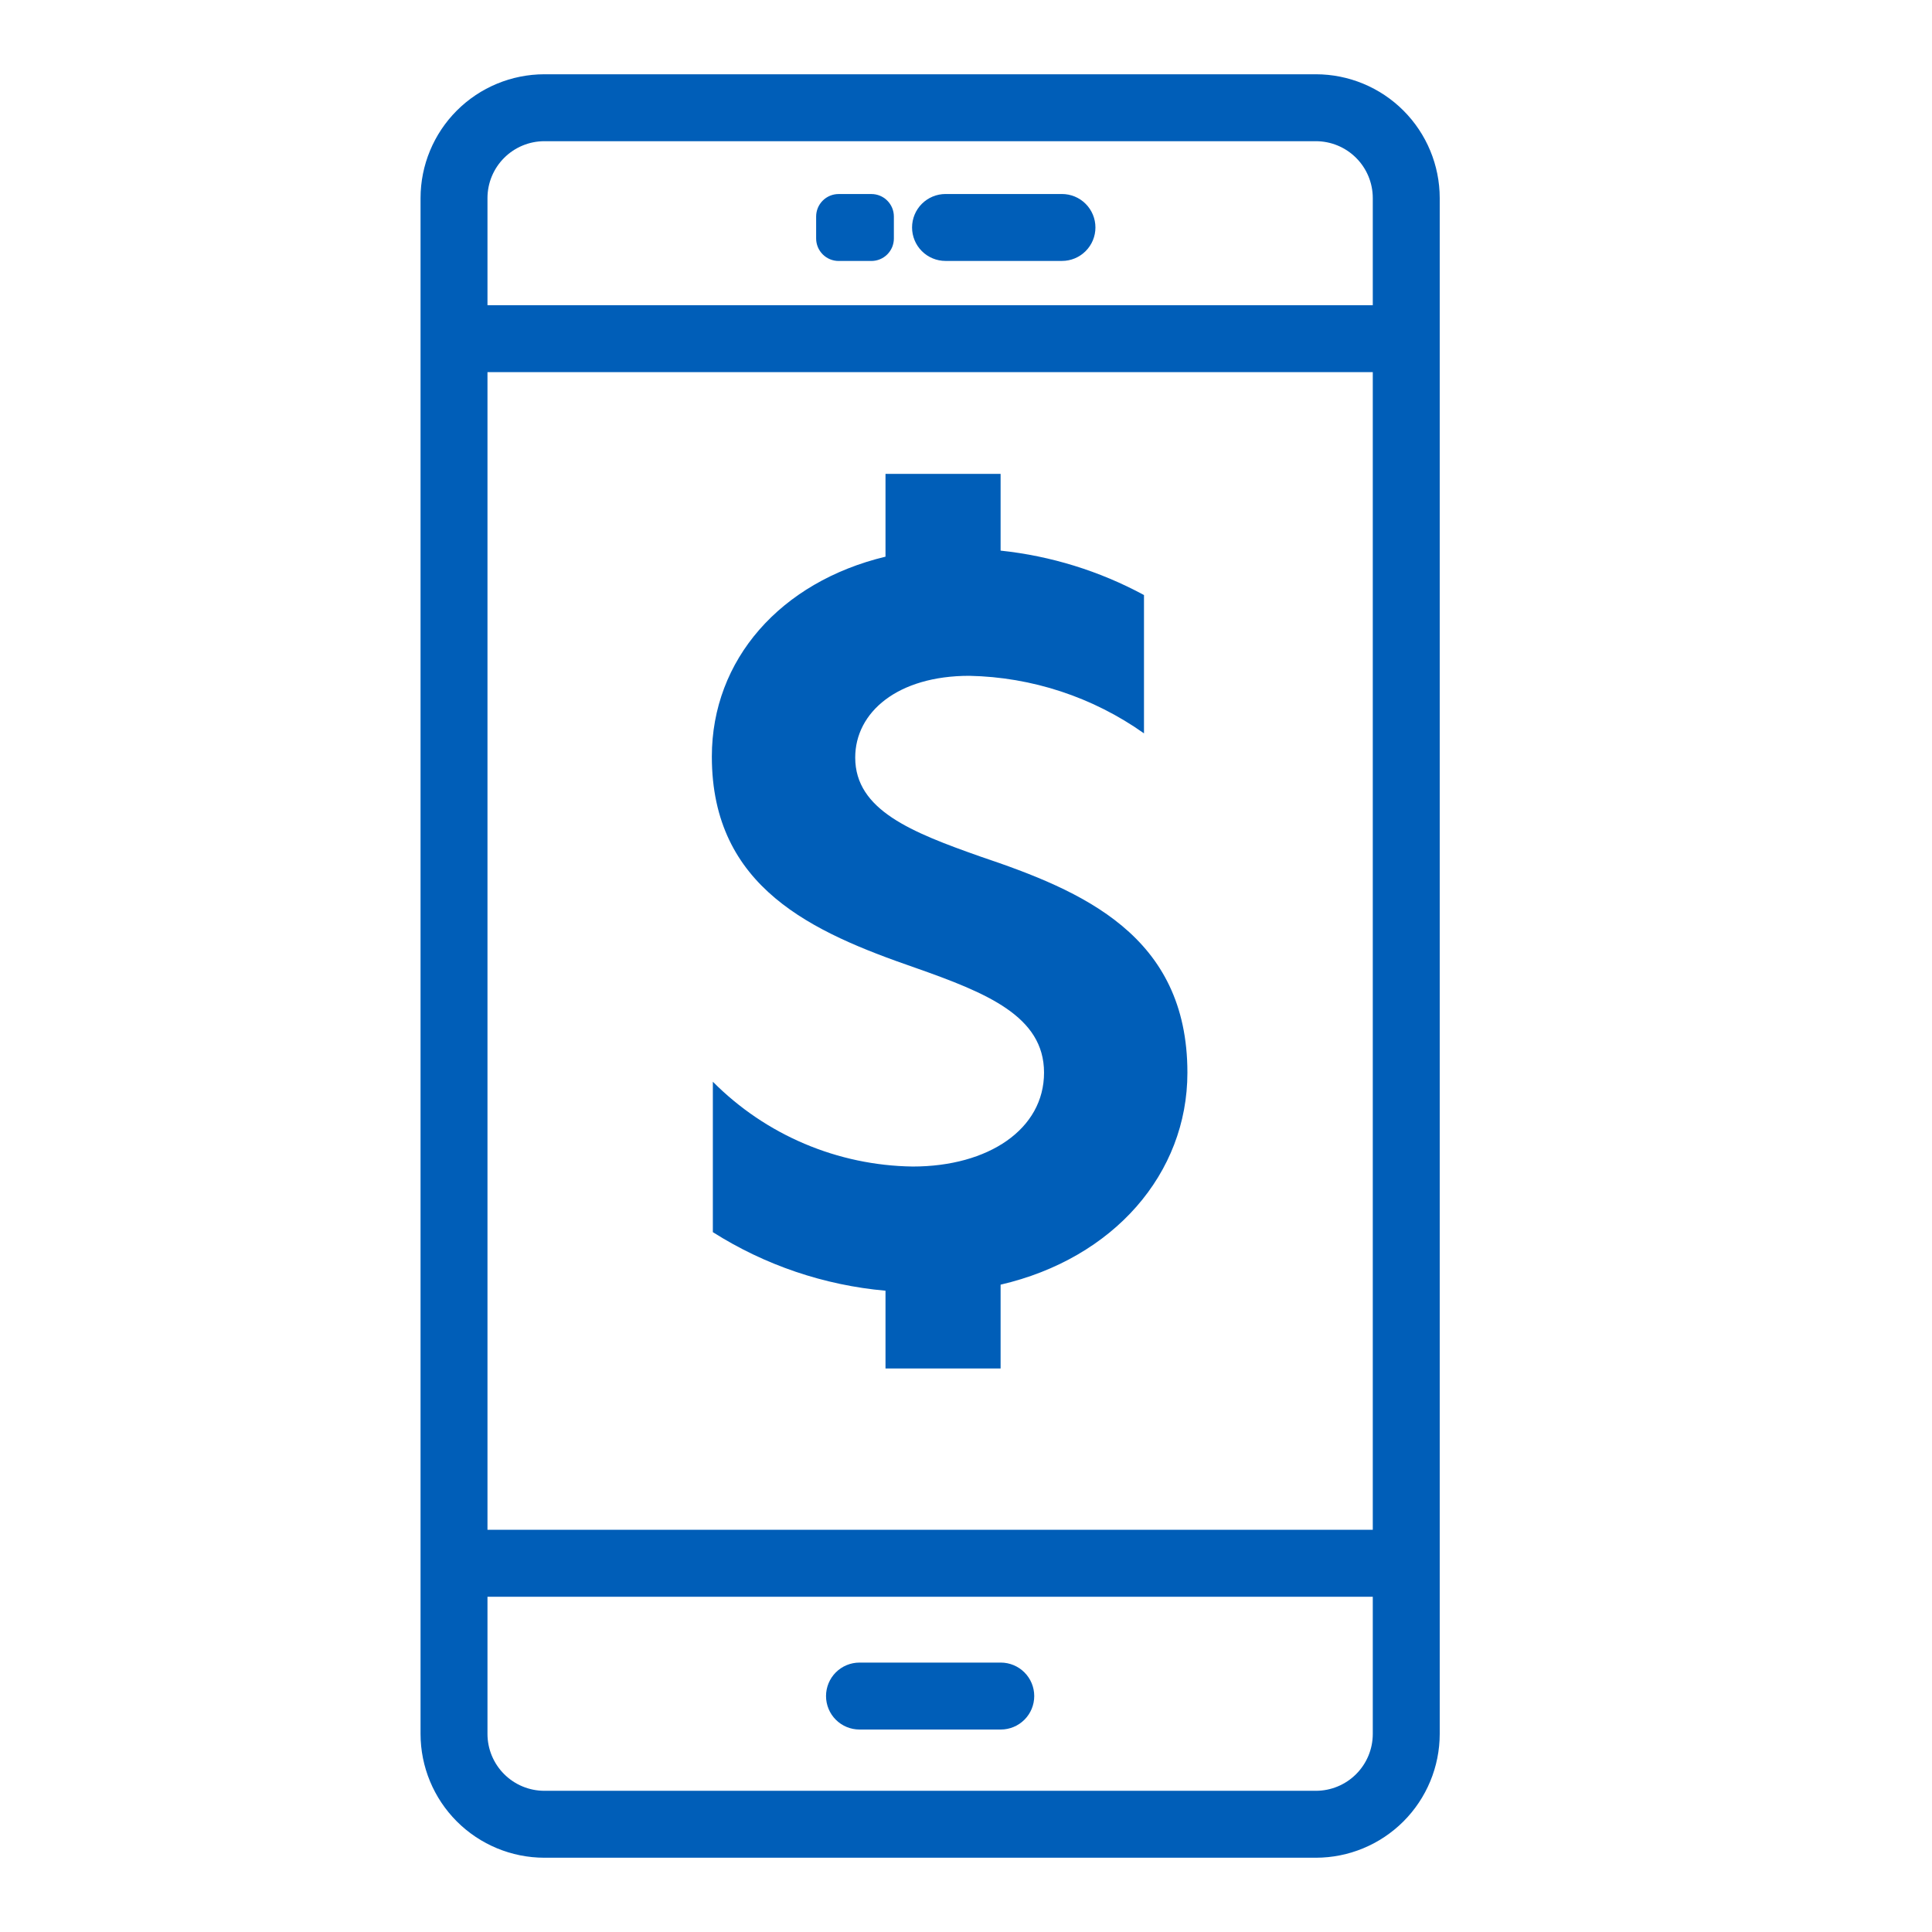
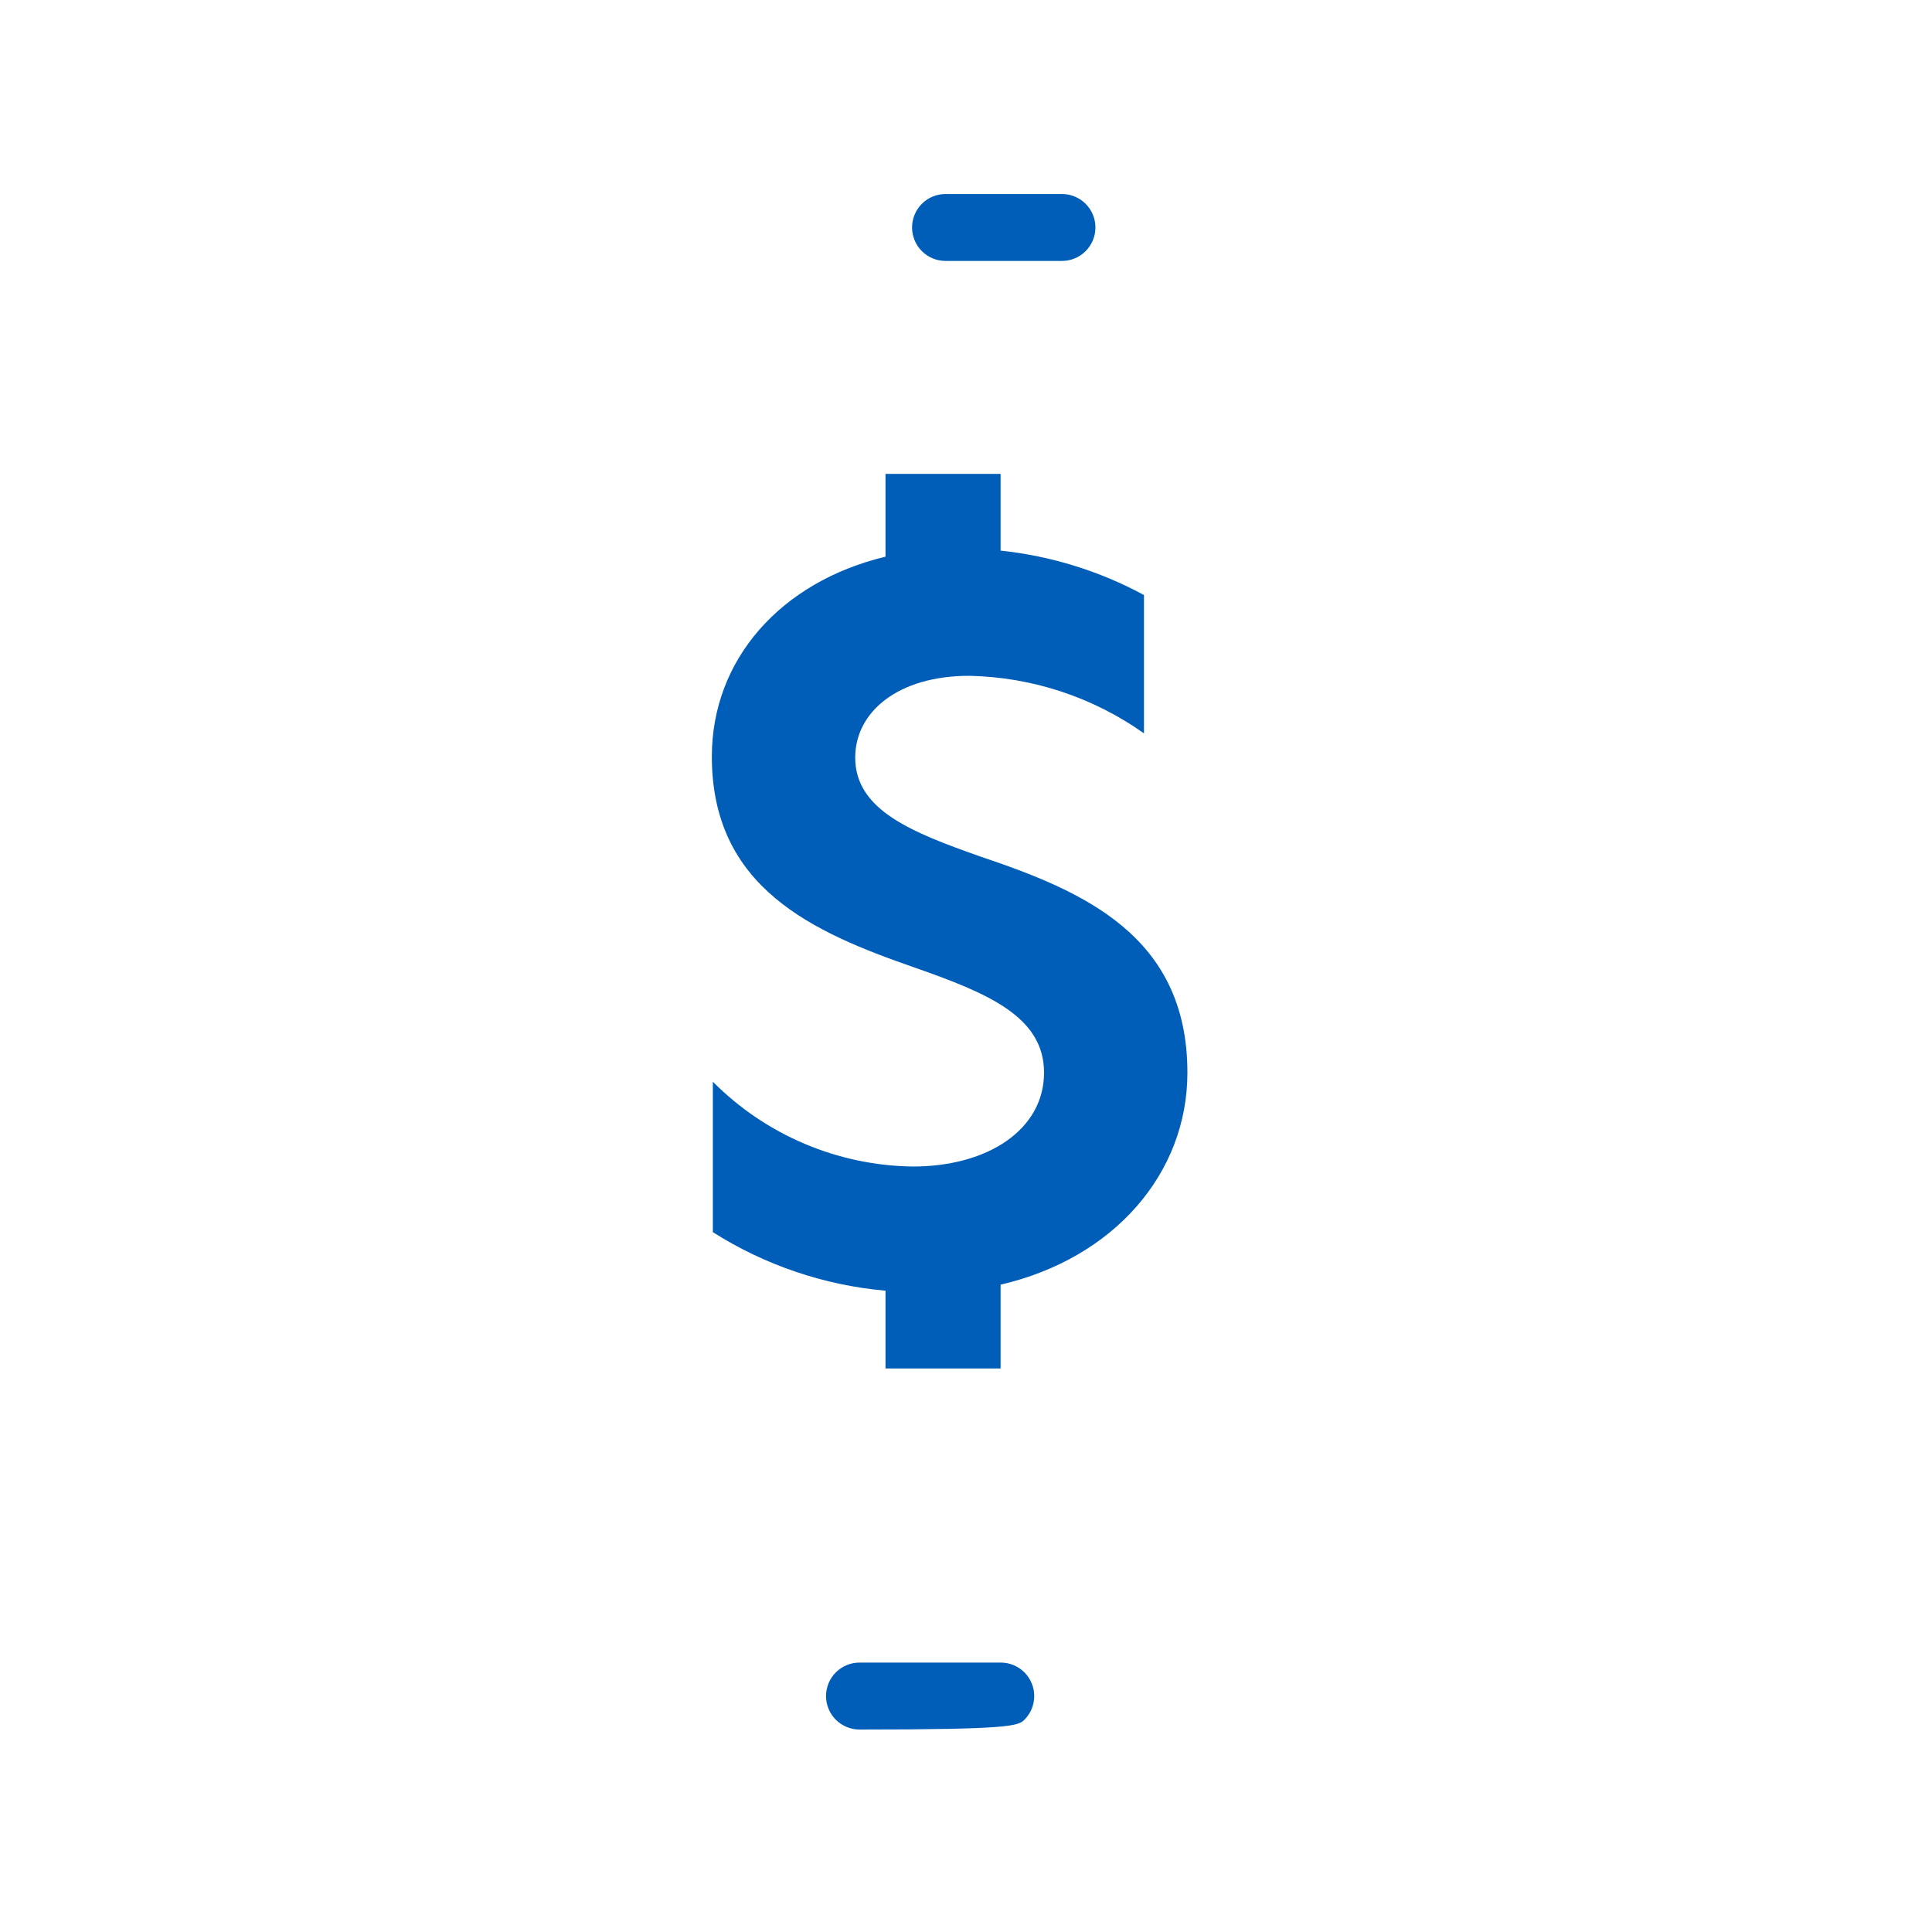
<svg xmlns="http://www.w3.org/2000/svg" width="120" height="120" viewBox="0 0 120 120" fill="none">
-   <path d="M81.734 4.613H33.81C31.771 4.615 29.817 5.426 28.375 6.867C26.934 8.308 26.123 10.263 26.121 12.301V107.699C26.123 109.737 26.934 111.692 28.375 113.133C29.817 114.574 31.771 115.385 33.81 115.387H81.734C83.773 115.385 85.727 114.574 87.169 113.133C88.61 111.692 89.421 109.737 89.424 107.699V12.301C89.421 10.263 88.61 8.308 87.169 6.867C85.727 5.426 83.773 4.615 81.734 4.613ZM85.266 95.019H30.278V23.113H85.266V95.019ZM30.278 12.301C30.279 11.365 30.652 10.467 31.314 9.806C31.976 9.144 32.874 8.771 33.81 8.77H81.734C82.671 8.771 83.568 9.143 84.23 9.805C84.893 10.467 85.265 11.365 85.266 12.301V18.956H30.278V12.301ZM30.278 99.176H85.266V107.699C85.265 108.635 84.893 109.533 84.23 110.195C83.568 110.857 82.671 111.229 81.734 111.23H33.81C32.874 111.229 31.976 110.857 31.314 110.195C30.652 109.533 30.279 108.635 30.278 107.699L30.278 99.176Z" fill="#005EB8" />
-   <path d="M53.385 107.424H62.159C62.71 107.424 63.239 107.205 63.629 106.815C64.019 106.425 64.238 105.897 64.238 105.345C64.238 104.794 64.019 104.265 63.629 103.875C63.239 103.485 62.71 103.266 62.159 103.266H53.385C52.833 103.266 52.304 103.485 51.914 103.875C51.525 104.265 51.306 104.794 51.306 105.345C51.306 105.897 51.525 106.425 51.914 106.815C52.304 107.205 52.833 107.424 53.385 107.424Z" fill="#005EB8" />
-   <path d="M52.088 12.052H54.125C54.495 12.052 54.85 12.199 55.111 12.461C55.373 12.723 55.52 13.078 55.52 13.448V14.814C55.52 15.184 55.373 15.539 55.111 15.801C54.85 16.062 54.495 16.209 54.124 16.209H52.089C51.905 16.209 51.724 16.173 51.554 16.103C51.385 16.033 51.231 15.93 51.101 15.8C50.972 15.671 50.869 15.517 50.798 15.347C50.728 15.178 50.692 14.996 50.692 14.813V13.448C50.692 13.264 50.728 13.083 50.798 12.914C50.868 12.744 50.971 12.591 51.101 12.461C51.23 12.331 51.384 12.229 51.554 12.158C51.723 12.088 51.904 12.052 52.088 12.052Z" fill="#005EB8" />
+   <path d="M53.385 107.424C62.71 107.424 63.239 107.205 63.629 106.815C64.019 106.425 64.238 105.897 64.238 105.345C64.238 104.794 64.019 104.265 63.629 103.875C63.239 103.485 62.71 103.266 62.159 103.266H53.385C52.833 103.266 52.304 103.485 51.914 103.875C51.525 104.265 51.306 104.794 51.306 105.345C51.306 105.897 51.525 106.425 51.914 106.815C52.304 107.205 52.833 107.424 53.385 107.424Z" fill="#005EB8" />
  <path d="M65.961 12.05H58.728C58.177 12.05 57.648 12.269 57.258 12.659C56.869 13.049 56.65 13.577 56.65 14.129C56.65 14.68 56.869 15.209 57.258 15.598C57.648 15.988 58.177 16.207 58.728 16.207H65.961C66.512 16.207 67.041 15.988 67.43 15.598C67.82 15.209 68.039 14.68 68.039 14.129C68.039 13.577 67.82 13.049 67.43 12.659C67.041 12.269 66.512 12.05 65.961 12.05Z" fill="#005EB8" />
  <path d="M56.819 60.1C61.271 61.667 64.847 63.11 64.847 66.623C64.847 70.135 61.397 72.455 56.693 72.455C52.024 72.392 47.566 70.501 44.276 67.187V76.531C47.51 78.581 51.186 79.829 55 80.168V84.998H62.149V79.793C69.174 78.162 73.752 72.894 73.752 66.623C73.752 58.093 67.23 55.333 60.895 53.202C56.631 51.697 53.119 50.317 53.119 47.055C53.119 44.234 55.753 41.976 60.205 41.976C64.098 42.054 67.878 43.299 71.055 45.55V36.959C68.295 35.466 65.269 34.529 62.149 34.2V29.433H55V34.576C48.478 36.143 44.214 40.972 44.214 46.993C44.214 55.146 50.485 57.905 56.819 60.1Z" fill="#005EB8" />
</svg>